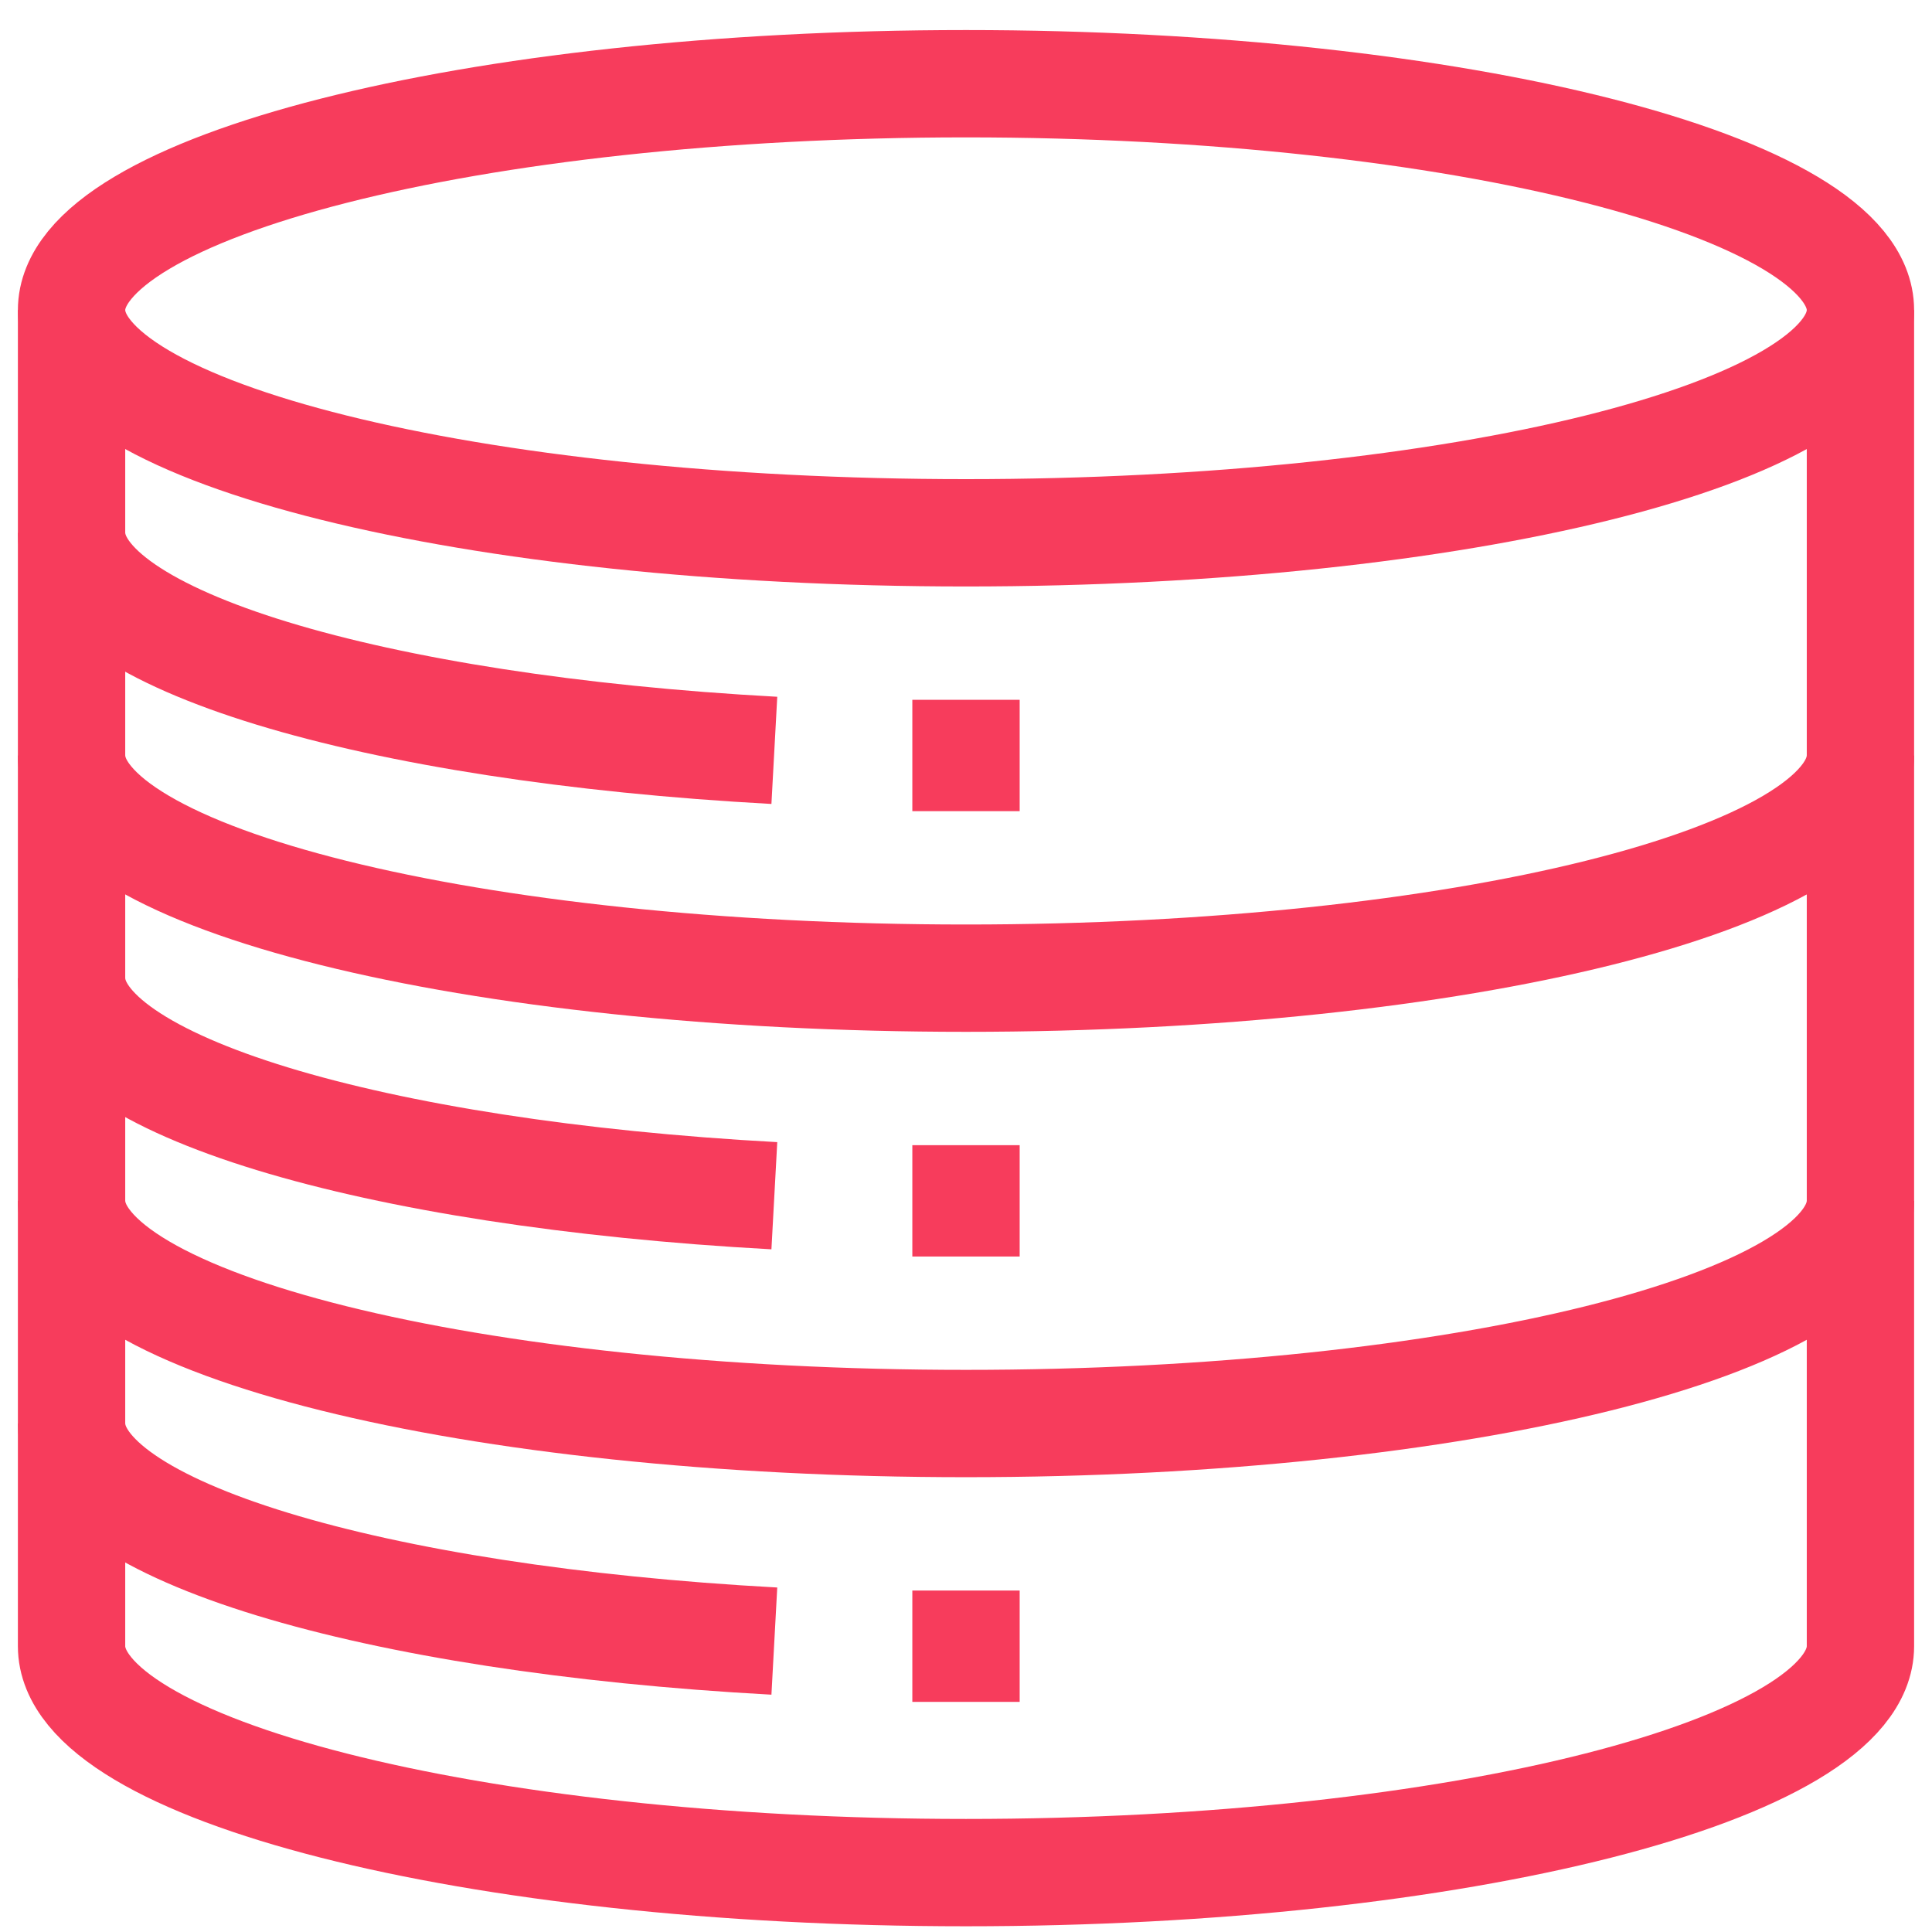
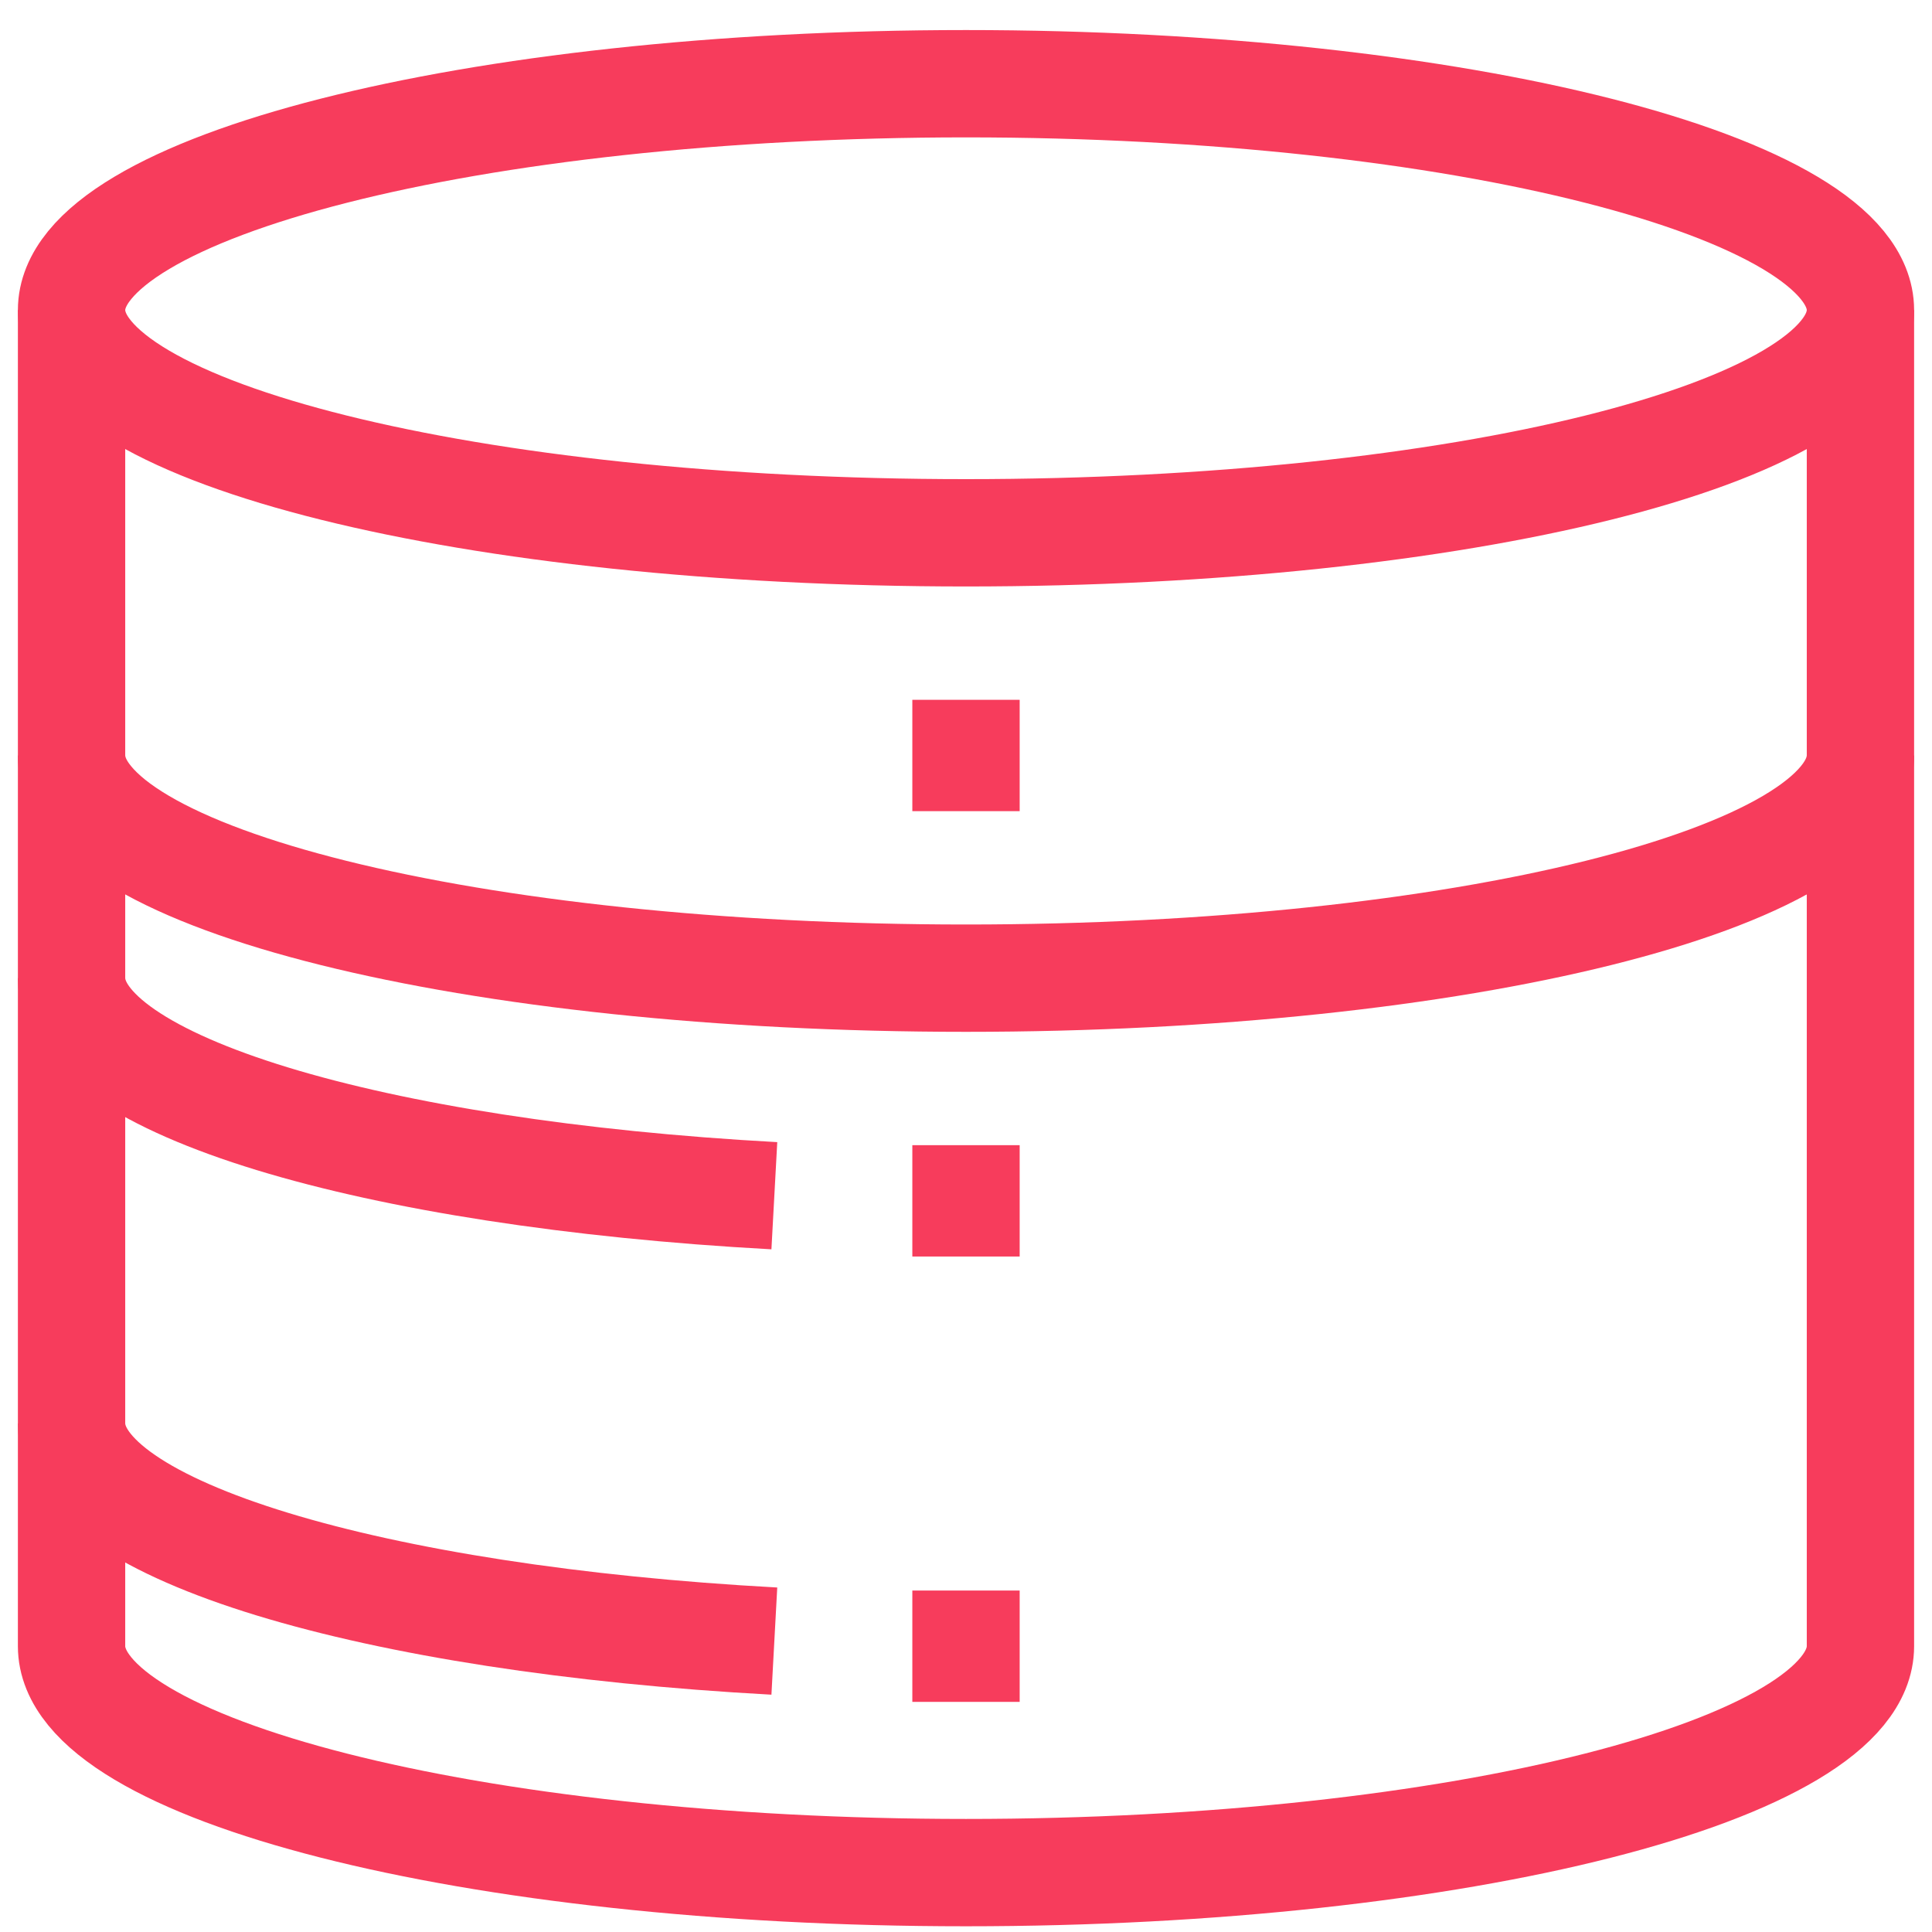
<svg xmlns="http://www.w3.org/2000/svg" width="54" height="54" viewBox="0 0 54 54" fill="none">
  <path d="M52 8.668C52 12.105 40.807 14.892 27 14.892C13.193 14.892 2 12.105 2 8.668C2 5.23 13.193 2.34 27 2.34C40.807 2.34 52 5.23 52 8.668Z" stroke="#F73C5C" stroke-width="3" stroke-miterlimit="10" />
  <path d="M52 21.116C52 24.553 40.807 27.34 27 27.34C13.193 27.34 2 24.553 2 21.116" stroke="#F73C5C" stroke-width="3" stroke-miterlimit="10" />
-   <path d="M21.643 20.973C10.41 20.362 2 17.871 2 14.892" stroke="#F73C5C" stroke-width="3" stroke-miterlimit="10" />
  <path d="M21.643 33.421C10.41 32.81 2 30.32 2 27.34" stroke="#F73C5C" stroke-width="3" stroke-miterlimit="10" />
  <path d="M21.643 45.869C10.41 45.259 2 42.768 2 39.788" stroke="#F73C5C" stroke-width="3" stroke-miterlimit="10" />
-   <path d="M52 33.564C52 37.002 40.807 39.788 27 39.788C13.193 39.788 2 37.002 2 33.564" stroke="#F73C5C" stroke-width="3" stroke-miterlimit="10" />
  <path d="M52 8.668V46.012C52 49.45 40.807 52.34 27 52.34C13.193 52.34 2 49.45 2 46.012V8.668" stroke="#F73C5C" stroke-width="3" stroke-miterlimit="10" />
  <path d="M27 19.56V22.672" stroke="#F73C5C" stroke-width="3" stroke-miterlimit="10" />
  <path d="M27 32.008V35.12" stroke="#F73C5C" stroke-width="3" stroke-miterlimit="10" />
  <path d="M27 44.456V47.568" stroke="#F73C5C" stroke-width="3" stroke-miterlimit="10" />
</svg>